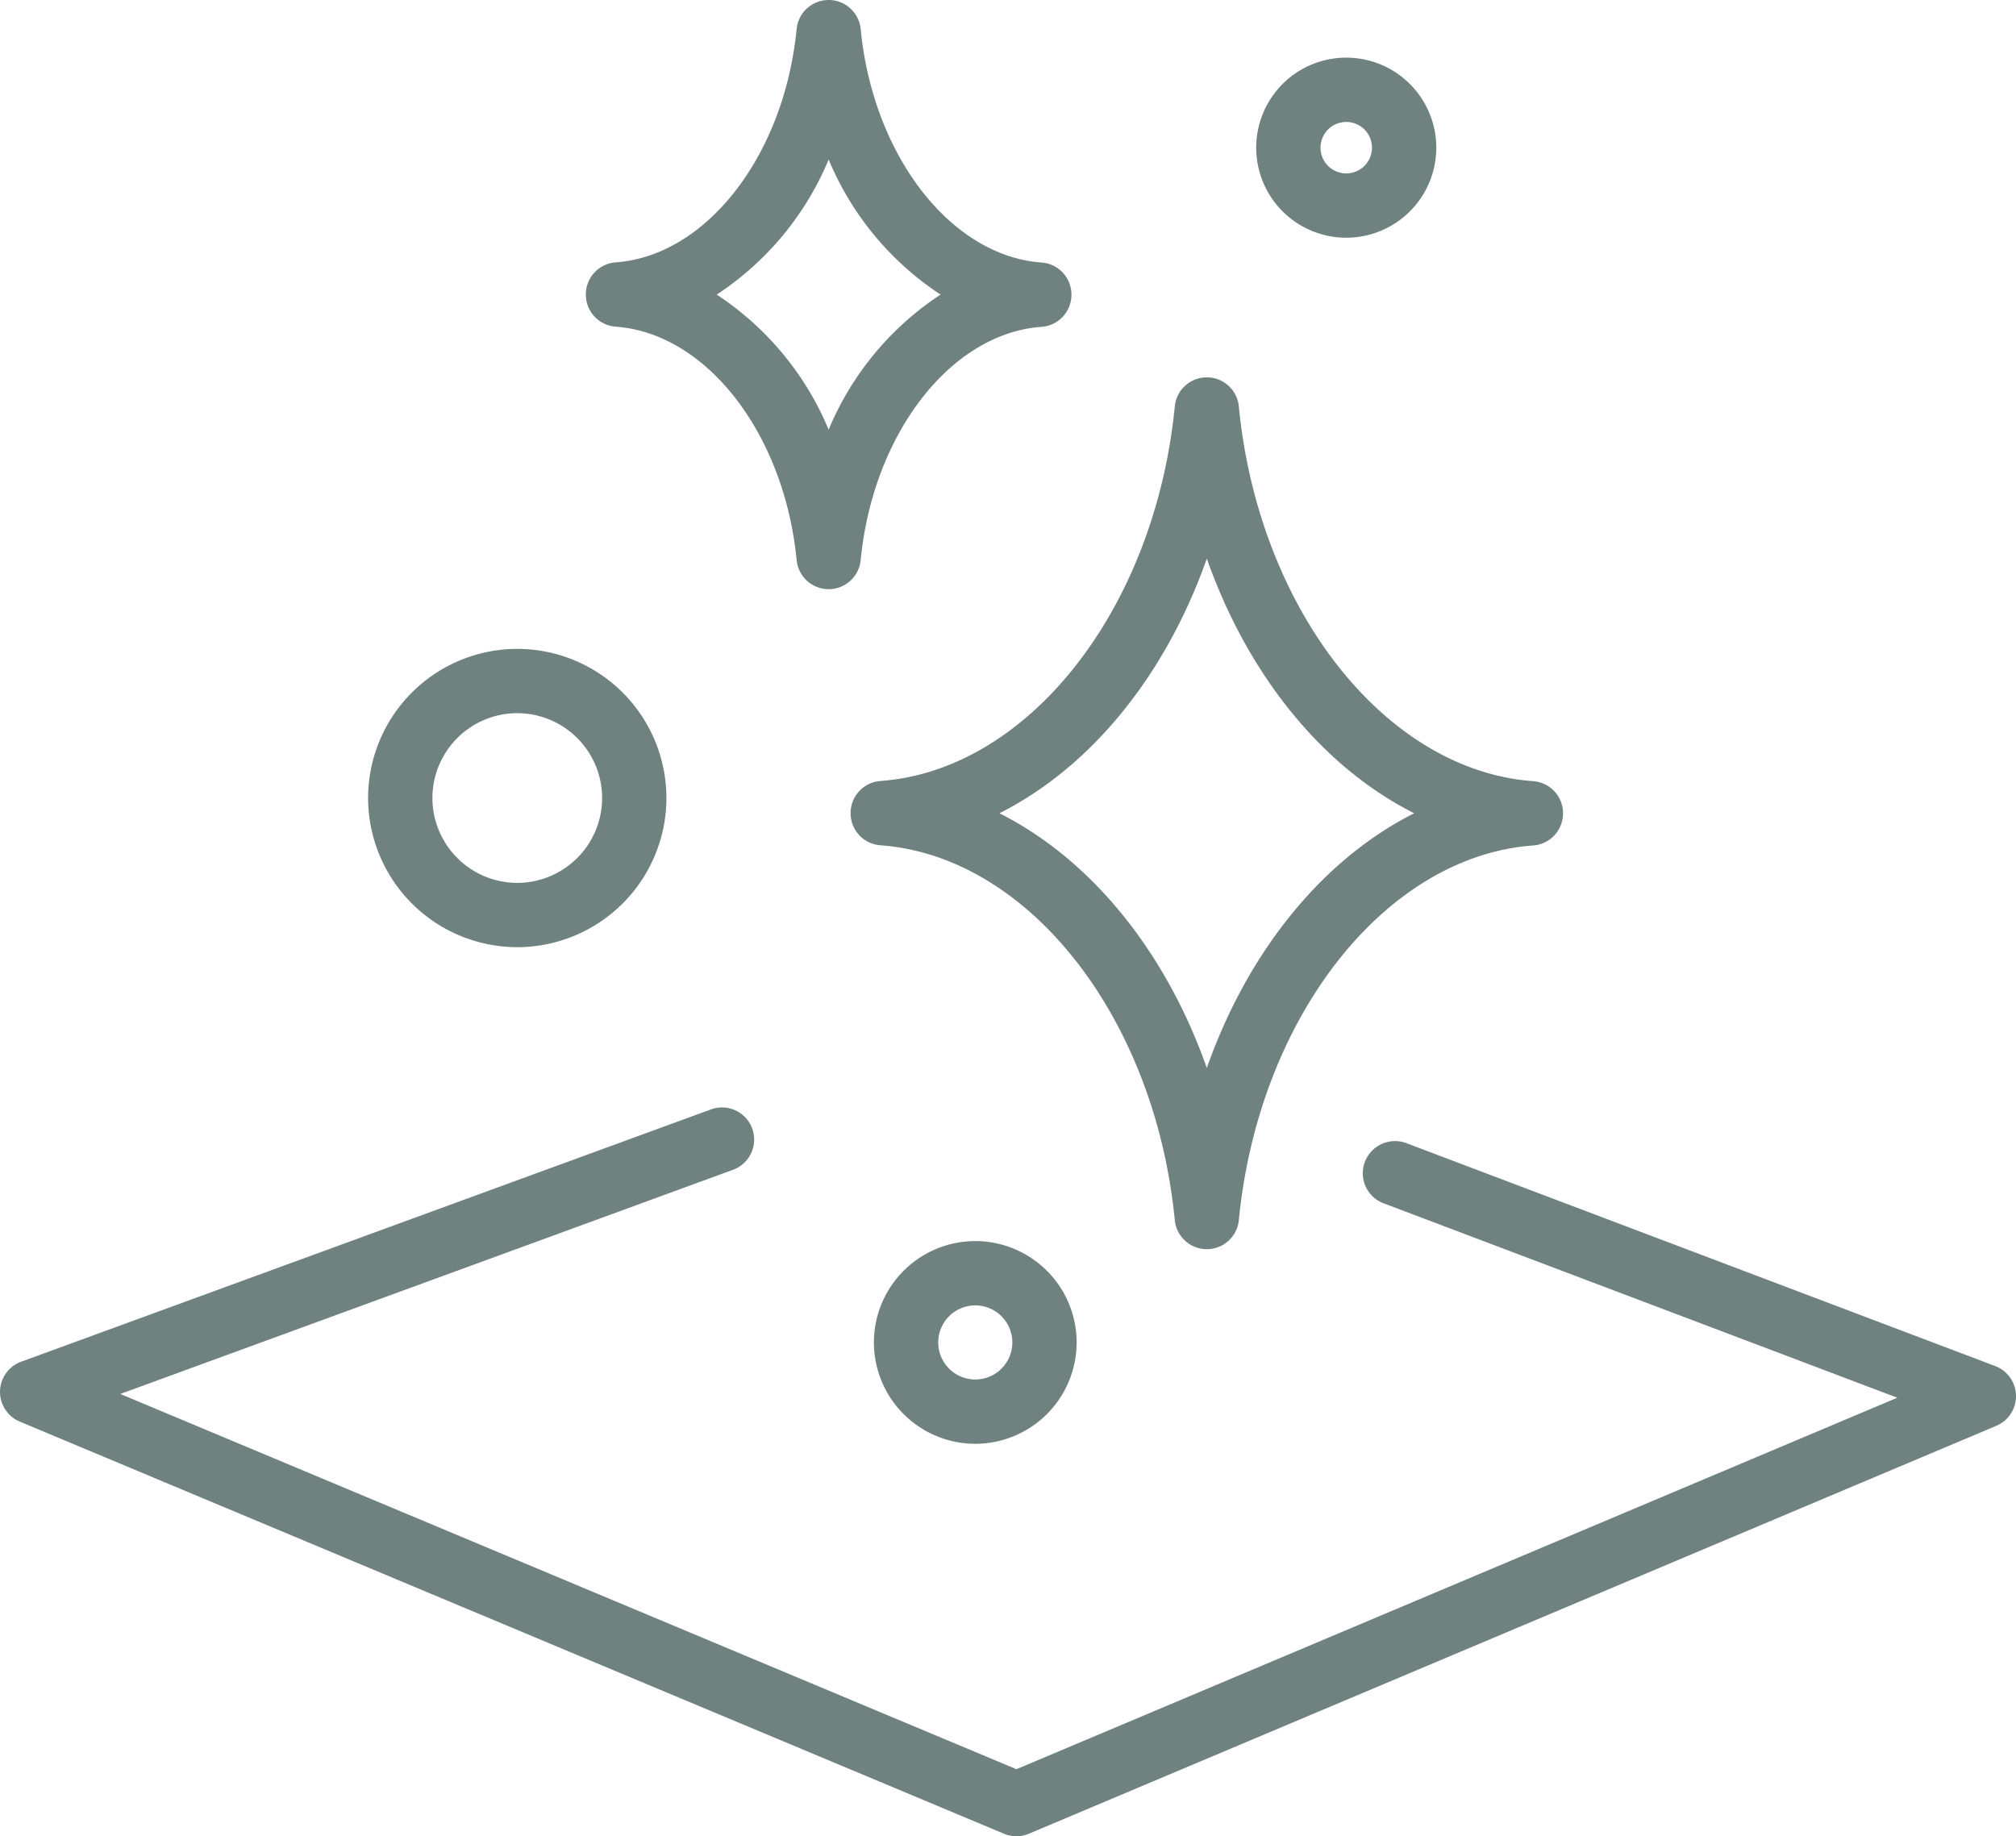
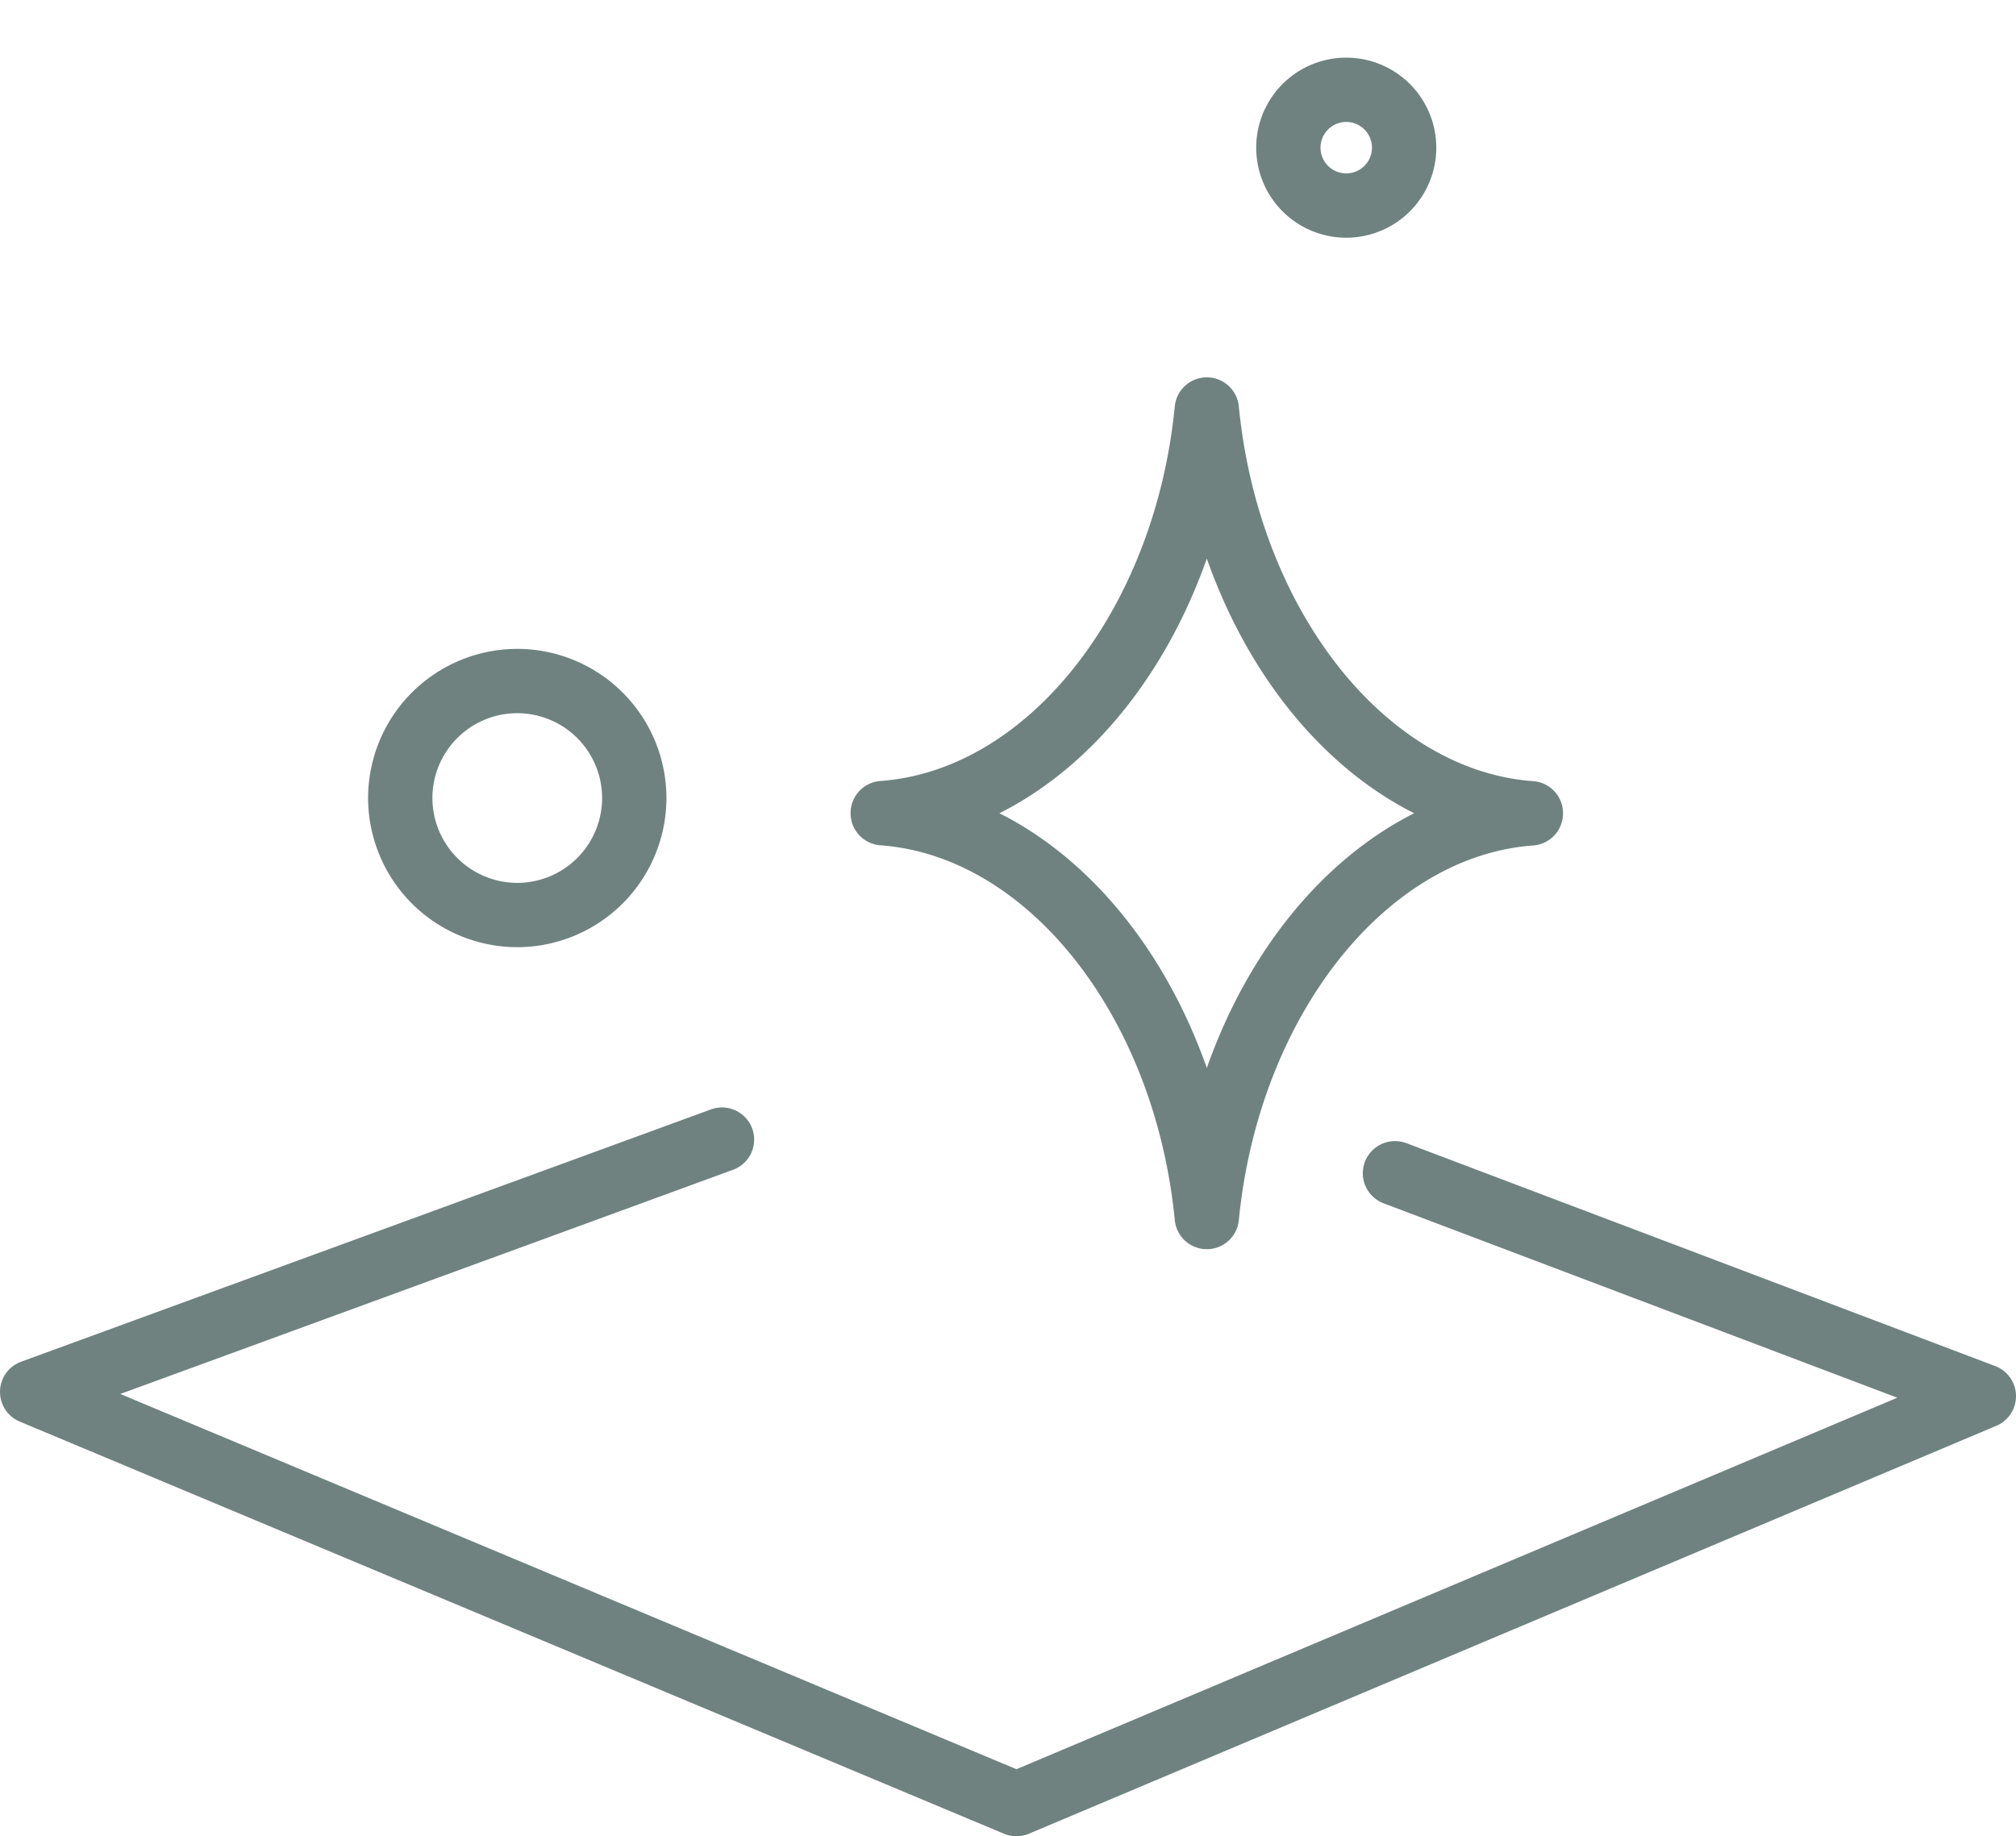
<svg xmlns="http://www.w3.org/2000/svg" width="94.037" height="85.66" viewBox="0 0 94.037 85.66">
  <defs>
    <clipPath id="clip-path">
      <path id="Path_161" data-name="Path 161" d="M0,0H94.037V-85.66H0Z" fill="none" />
    </clipPath>
  </defs>
  <g id="Group_317" data-name="Group 317" transform="translate(0 85.66)">
    <g id="Group_248" data-name="Group 248" clip-path="url(#clip-path)">
      <g id="Group_242" data-name="Group 242" transform="translate(47.412)">
        <path id="Path_155" data-name="Path 155" d="M0,0A1.5,1.5,0,0,1-.579-.116L-46.49-19.343a1.5,1.5,0,0,1-.921-1.418,1.5,1.5,0,0,1,.984-1.375l32.177-11.77a1.5,1.5,0,0,1,1.925.892,1.5,1.5,0,0,1-.894,1.924L-41.8-20.632,0-3.127l41.089-17.33L17.126-29.526a1.5,1.5,0,0,1-.872-1.935,1.506,1.506,0,0,1,1.934-.872l27.468,10.4a1.5,1.5,0,0,1,.969,1.375,1.5,1.5,0,0,1-.917,1.411L.583-.118A1.493,1.493,0,0,1,0,0" fill="#6f827f" />
      </g>
      <g id="Group_243" data-name="Group 243" transform="translate(62.796 -74.571)">
        <path id="Path_156" data-name="Path 156" d="M0,0A4.2,4.2,0,0,1-4.2-4.2,4.2,4.2,0,0,1,0-8.4,4.2,4.2,0,0,1,4.2-4.2,4.2,4.2,0,0,1,0,0M0-5.4A1.2,1.2,0,0,0-1.2-4.2,1.2,1.2,0,0,0,0-3,1.2,1.2,0,0,0,1.2-4.2,1.2,1.2,0,0,0,0-5.4" fill="#6f827f" />
      </g>
      <g id="Group_244" data-name="Group 244" transform="translate(45.492 -18.307)">
-         <path id="Path_157" data-name="Path 157" d="M0,0A4.735,4.735,0,0,1-4.729-4.729,4.734,4.734,0,0,1,0-9.457,4.734,4.734,0,0,1,4.729-4.729,4.735,4.735,0,0,1,0,0M0-6.457A1.731,1.731,0,0,0-1.729-4.729,1.731,1.731,0,0,0,0-3,1.73,1.73,0,0,0,1.729-4.729,1.73,1.73,0,0,0,0-6.457" fill="#6f827f" />
-       </g>
+         </g>
      <g id="Group_245" data-name="Group 245" transform="translate(24.128 -41.474)">
        <path id="Path_158" data-name="Path 158" d="M0,0A6.967,6.967,0,0,1-6.958-6.96,6.964,6.964,0,0,1,0-13.916,6.964,6.964,0,0,1,6.958-6.96,6.967,6.967,0,0,1,0,0M0-10.916A3.961,3.961,0,0,0-3.958-6.96,3.963,3.963,0,0,0,0-3,3.963,3.963,0,0,0,3.958-6.96,3.961,3.961,0,0,0,0-10.916" fill="#6f827f" />
      </g>
      <g id="Group_246" data-name="Group 246" transform="translate(56.292 -27.386)">
        <path id="Path_159" data-name="Path 159" d="M0,0A1.5,1.5,0,0,1-1.493-1.354c-.925-9.469-6.828-16.987-13.732-17.487a1.5,1.5,0,0,1-1.391-1.5,1.5,1.5,0,0,1,1.392-1.5c6.9-.5,12.806-8.013,13.731-17.483A1.5,1.5,0,0,1,0-40.671a1.5,1.5,0,0,1,1.493,1.355c.924,9.47,6.826,16.986,13.731,17.483a1.5,1.5,0,0,1,1.392,1.5,1.5,1.5,0,0,1-1.391,1.5c-6.905.5-12.808,8.018-13.732,17.487A1.5,1.5,0,0,1,0,0M-9.673-20.336C-5.406-18.184-1.926-13.91,0-8.455c1.925-5.455,5.405-9.729,9.672-11.881C5.405-22.486,1.925-26.759,0-32.215c-1.926,5.456-5.406,9.729-9.673,11.879" fill="#6f827f" />
      </g>
      <g id="Group_247" data-name="Group 247" transform="translate(38.653 -58.175)">
-         <path id="Path_160" data-name="Path 160" d="M0,0A1.5,1.5,0,0,1-1.493-1.354c-.576-5.9-4.2-10.586-8.442-10.892a1.5,1.5,0,0,1-1.391-1.5,1.5,1.5,0,0,1,1.392-1.5c4.236-.305,7.865-4.989,8.441-10.893A1.5,1.5,0,0,1,0-27.485a1.5,1.5,0,0,1,1.493,1.354c.575,5.9,4.2,10.588,8.44,10.893a1.5,1.5,0,0,1,1.392,1.5,1.5,1.5,0,0,1-1.391,1.5C5.7-11.94,2.068-7.258,1.493-1.354A1.5,1.5,0,0,1,0,0M-5.221-13.742A13.965,13.965,0,0,1,0-7.442a13.951,13.951,0,0,1,5.22-6.3A13.951,13.951,0,0,1,0-20.042a13.959,13.959,0,0,1-5.221,6.3" fill="#6f827f" />
-       </g>
+         </g>
    </g>
  </g>
</svg>